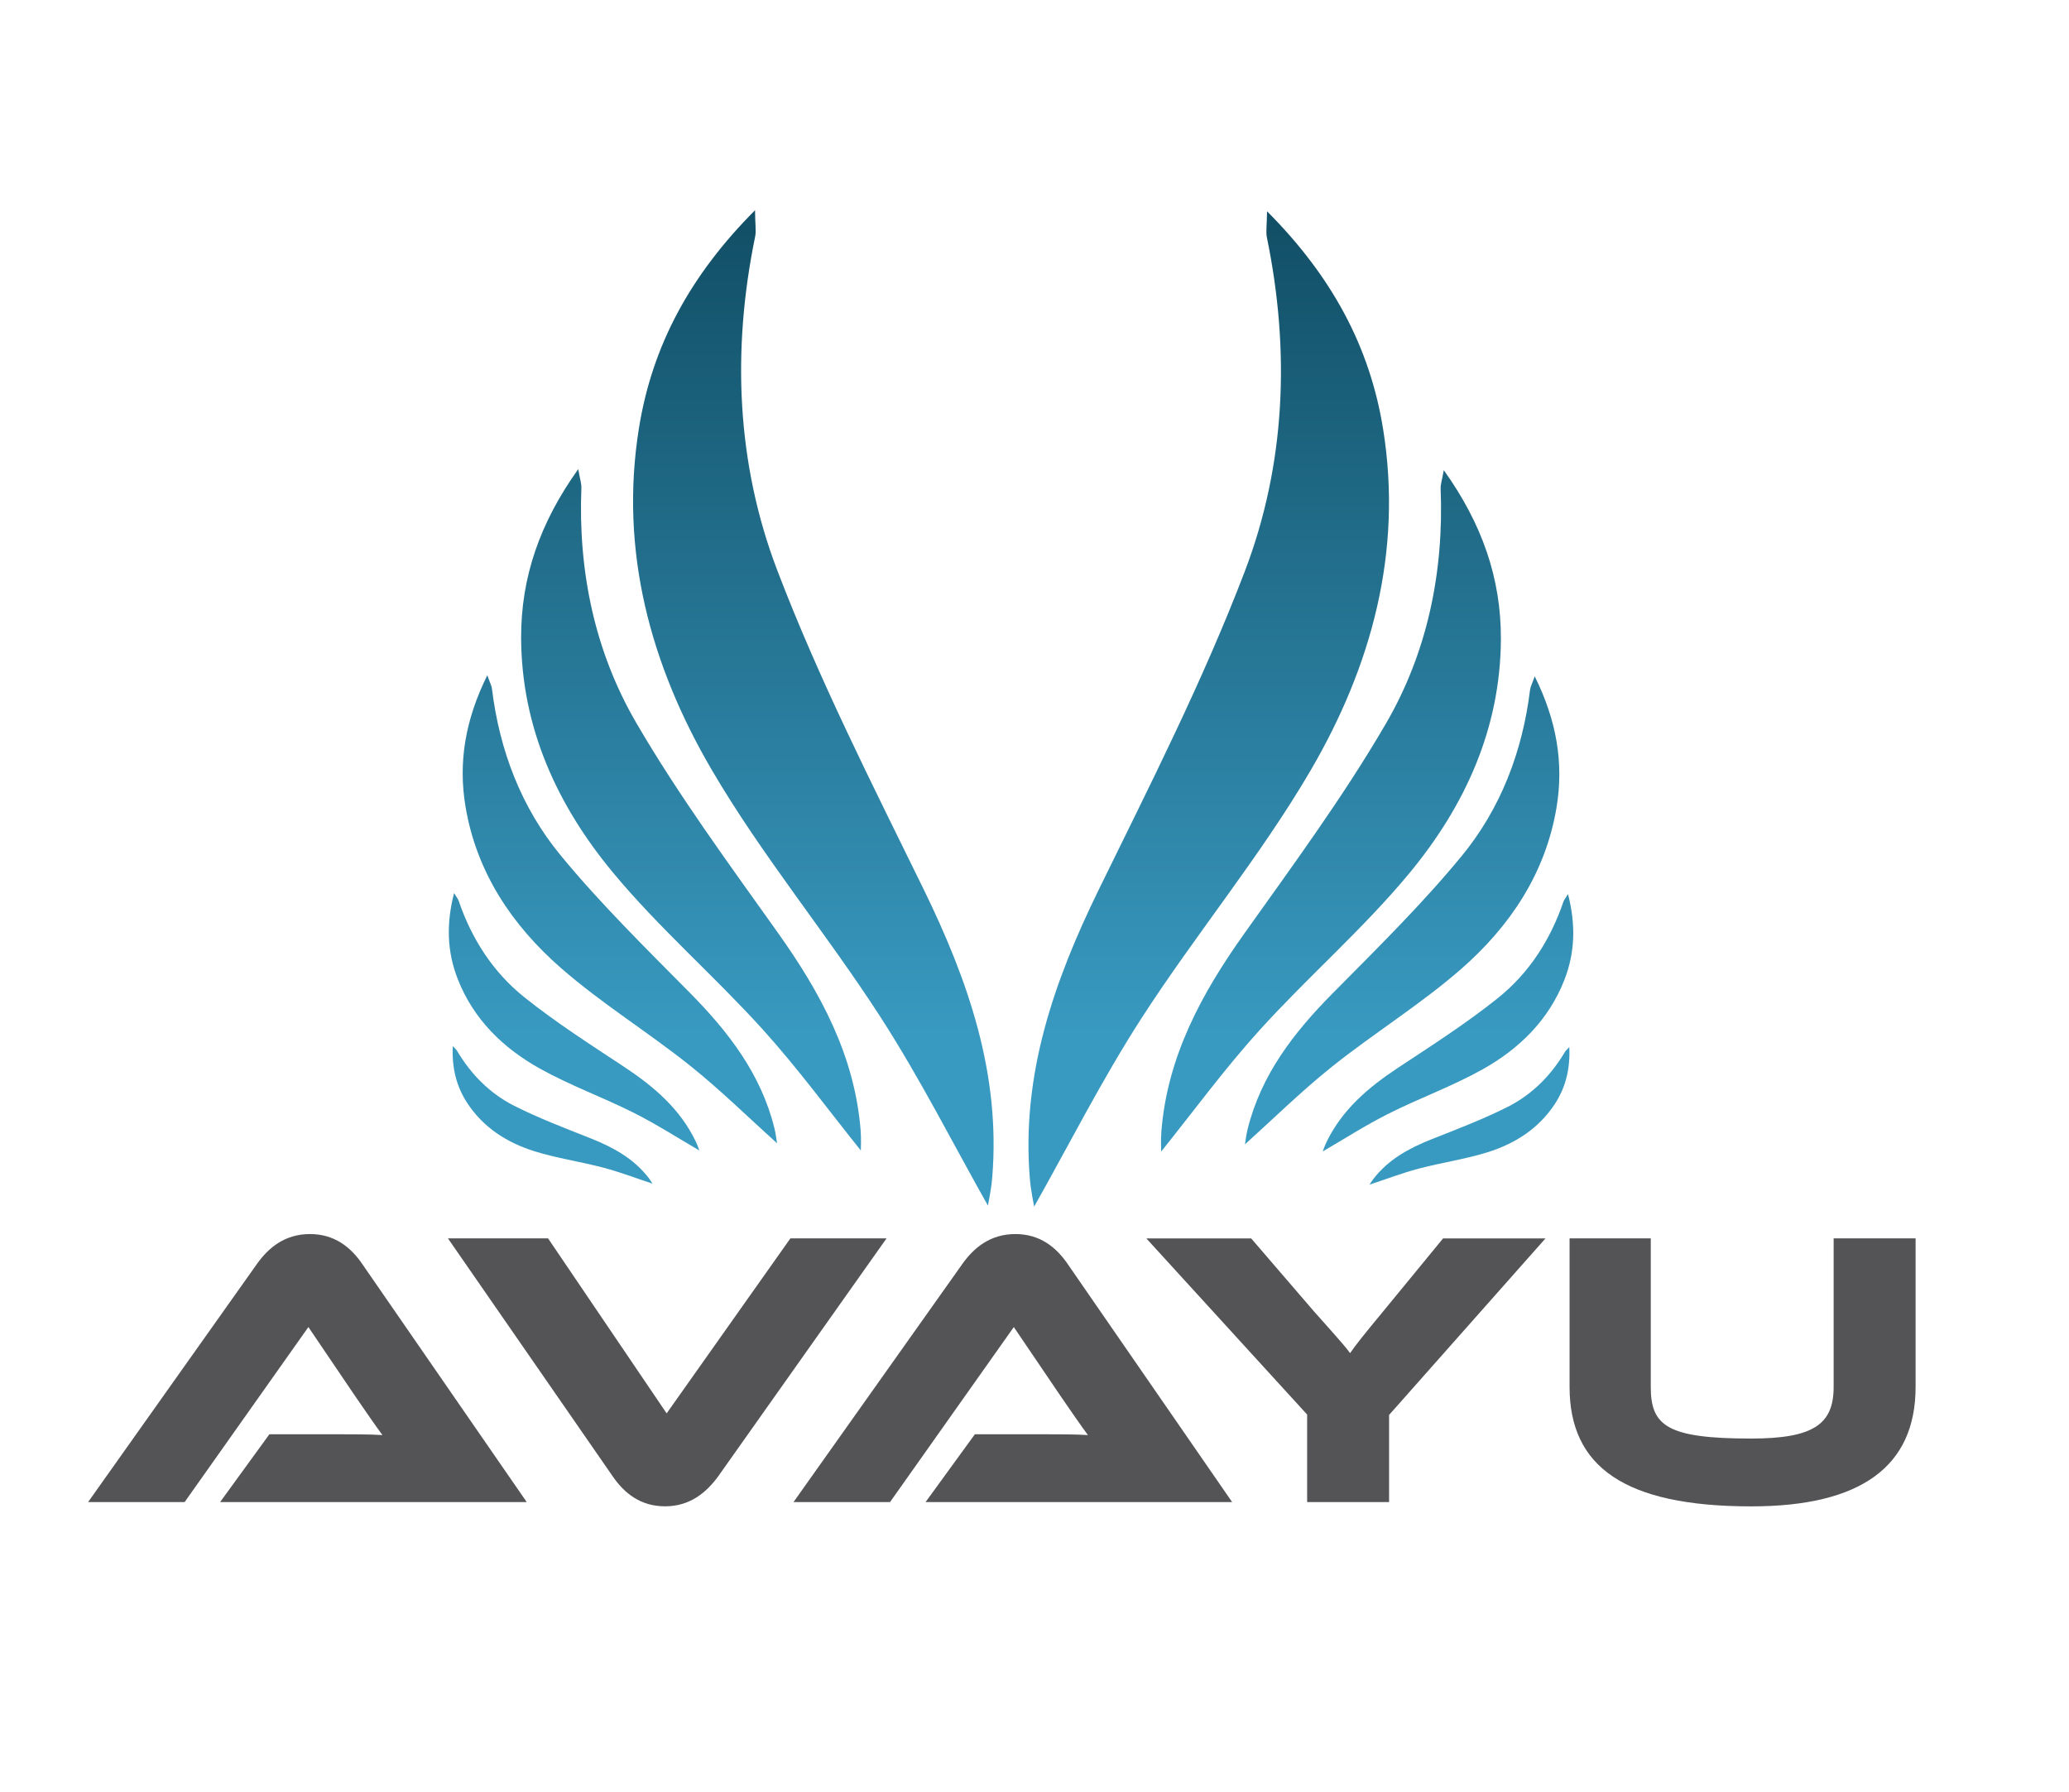
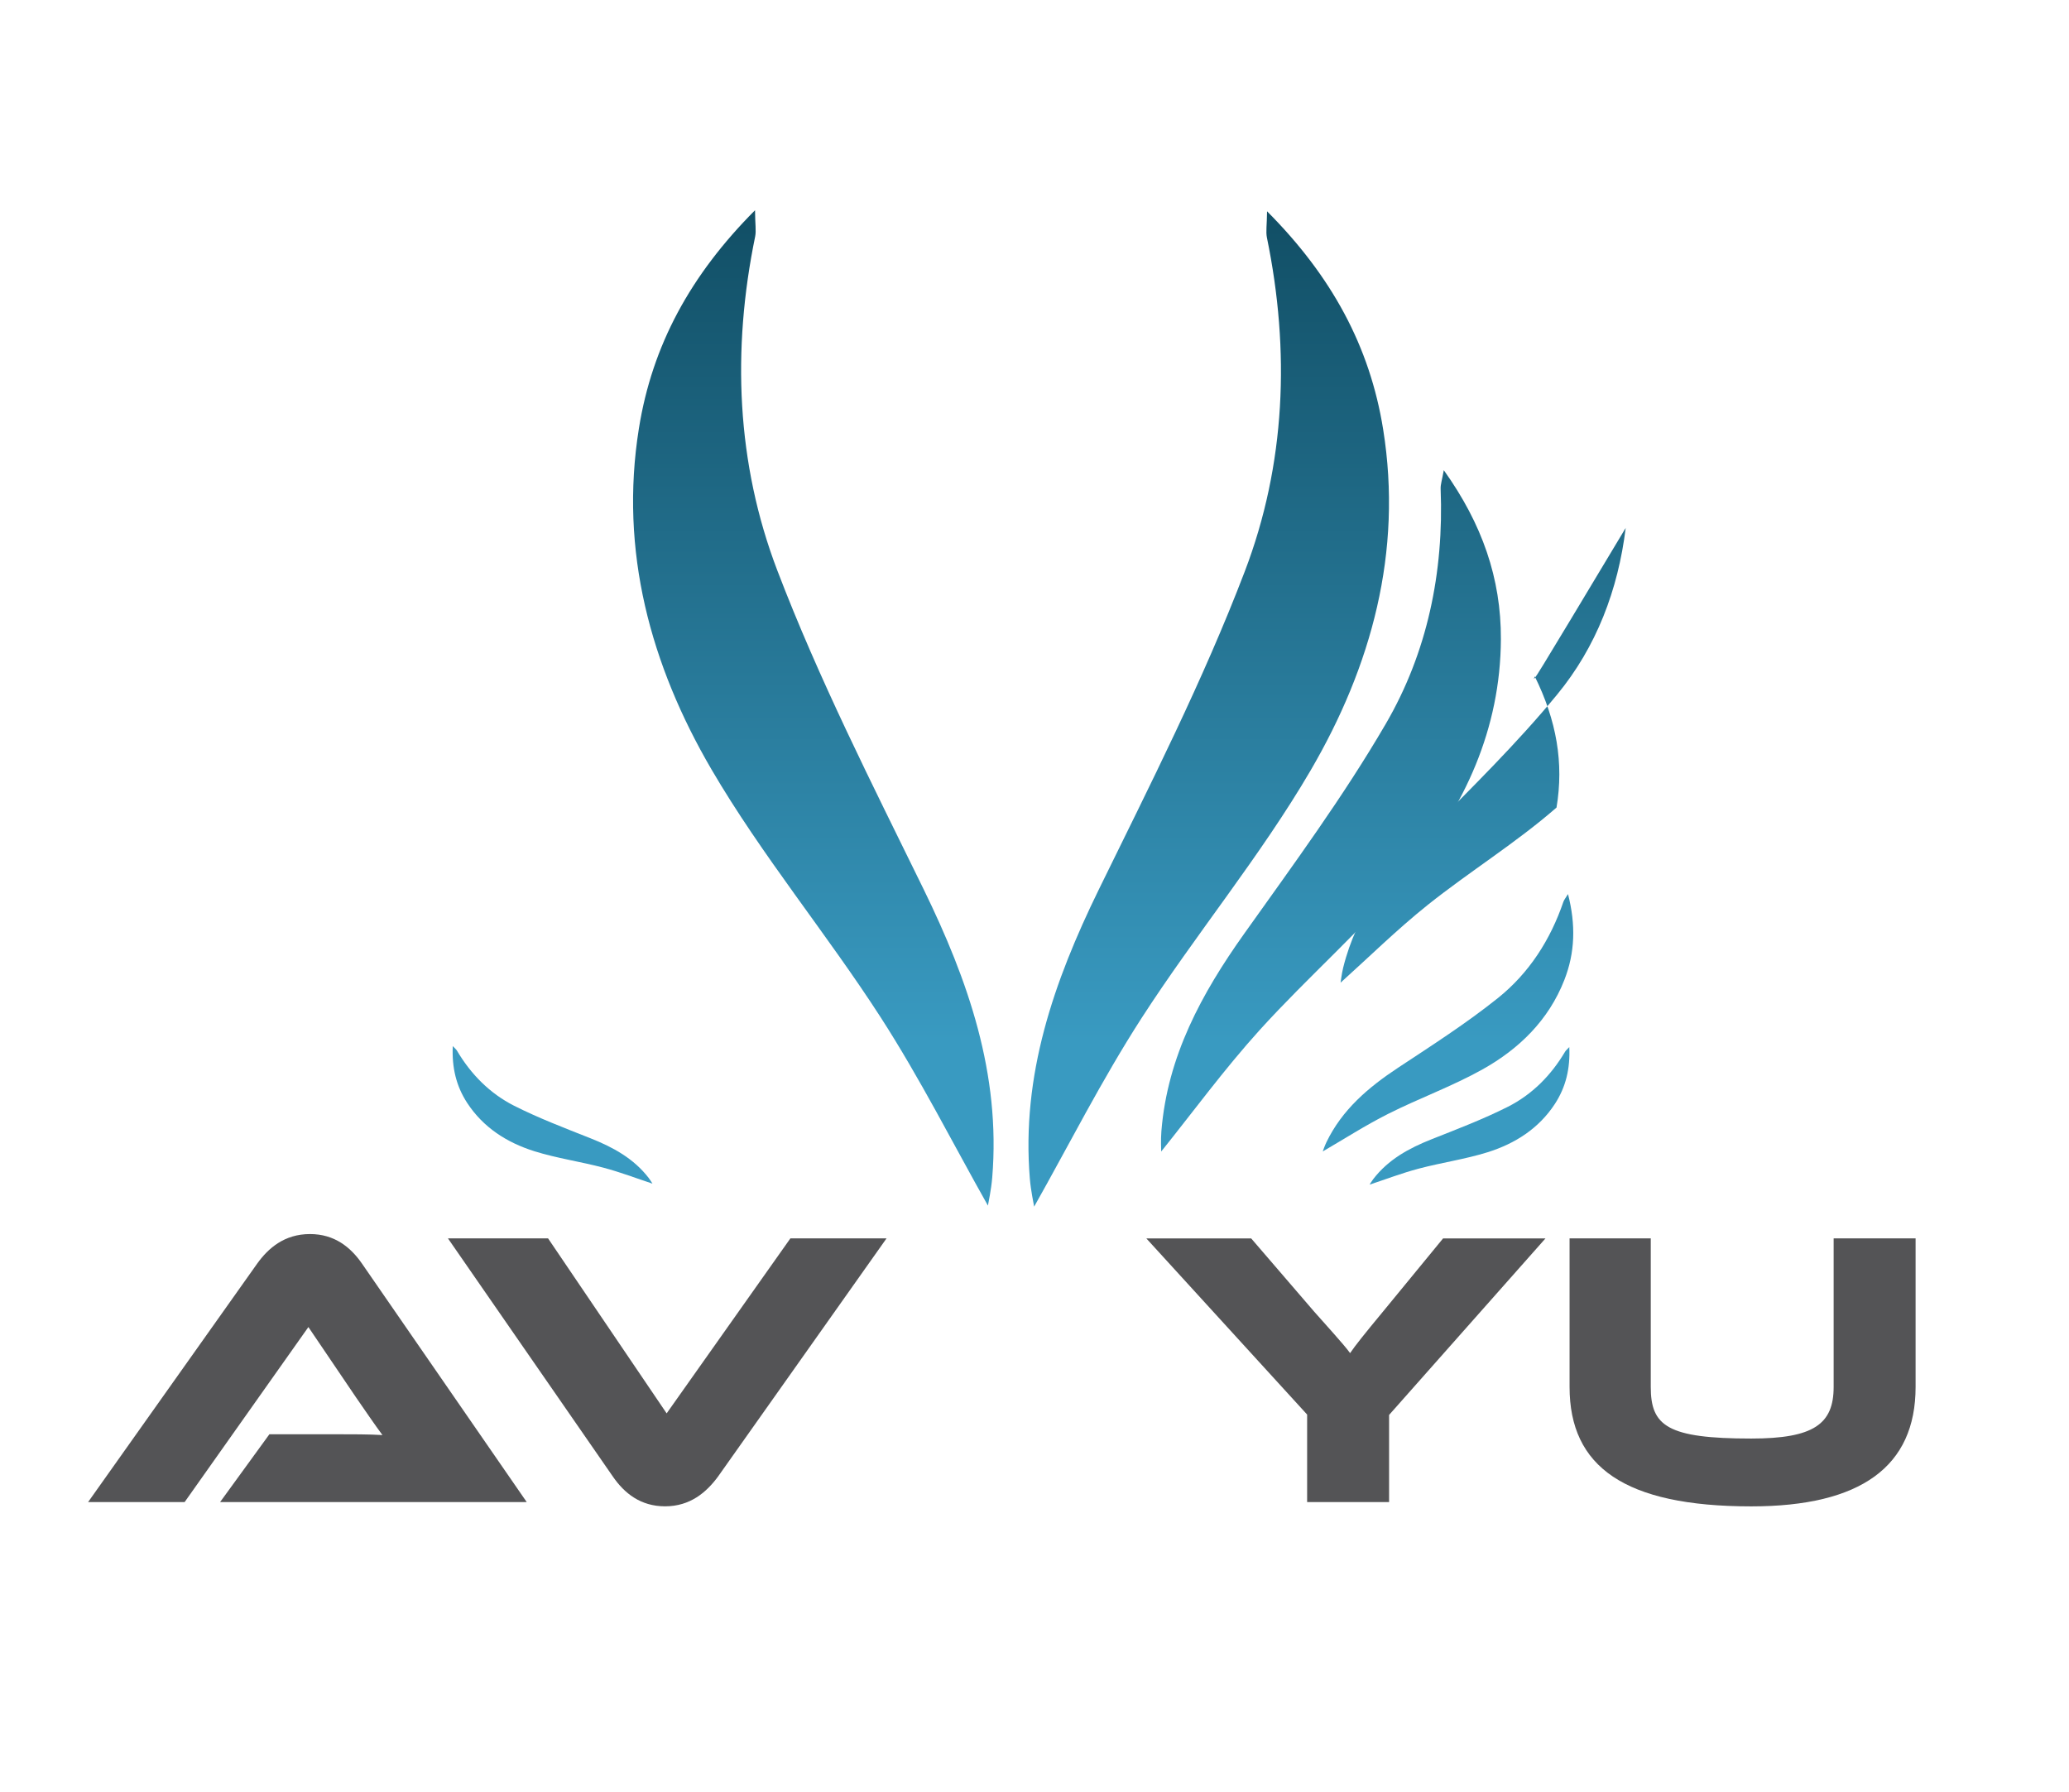
<svg xmlns="http://www.w3.org/2000/svg" id="Layer_1" x="0px" y="0px" viewBox="0 0 380.47 329.54" style="enable-background:new 0 0 380.47 329.54;" xml:space="preserve">
  <style type="text/css">	.st0{fill:#545456;}	.st1{fill:url(#SVGID_1_);}	.st2{fill:url(#SVGID_00000175318200272538228330000013462574176273918602_);}	.st3{fill:url(#SVGID_00000093141570285245871780000018179388331095536303_);}	.st4{fill:url(#SVGID_00000034081205022445186930000000851151356185530303_);}	.st5{fill:url(#SVGID_00000013194338377544679770000008902710650381711266_);}	.st6{fill:url(#SVGID_00000096780700986453874230000014076681793744273569_);}	.st7{fill:url(#SVGID_00000087394153373009934460000016083798716870841507_);}	.st8{fill:url(#SVGID_00000166671803015701473760000013587778927764808895_);}	.st9{fill:url(#SVGID_00000044139833513276626810000004753199493047686288_);}	.st10{fill:url(#SVGID_00000167379549399135591270000015144619249572595122_);}</style>
  <g>
    <g>
      <path class="st0" d="M40.48,276.17l9.06-12.46h12.17c2.9,0,6.3,0,8.62,0.15c-1.3-1.74-3.33-4.71-4.93-7.03L56.71,244l-22.76,32.18   H16.2l31.09-43.84c2.03-2.83,5-5.44,9.71-5.44c4.49,0,7.46,2.39,9.57,5.44l30.29,43.84H40.48z" />
      <path class="st0" d="M100.78,227.69l21.81,32.18l22.76-32.18h17.68l-31.02,43.84c-2.1,2.83-5.07,5.43-9.71,5.43   c-4.49,0-7.46-2.39-9.57-5.43l-30.36-43.84H100.78z" />
-       <path class="st0" d="M170.21,276.17l9.06-12.46h12.17c2.9,0,6.3,0,8.62,0.15c-1.3-1.74-3.33-4.71-4.93-7.03l-8.7-12.83   l-22.76,32.18h-17.75l31.09-43.84c2.03-2.83,5-5.44,9.71-5.44c4.49,0,7.46,2.39,9.57,5.44l30.29,43.84H170.21z" />
      <path class="st0" d="M284.21,227.69l-28.77,32.47v16.02h-15.07v-16.09l-29.57-32.39h19.28l11.6,13.48   c1.52,1.74,5.58,6.16,6.59,7.61c0.94-1.38,2.61-3.48,6.09-7.68l11.01-13.41H284.21z" />
      <path class="st0" d="M352.26,255.01c0,14.64-10.07,21.96-30.22,21.96c-23.34,0-33.41-7.32-33.41-21.96v-27.32h14.93v27.32   c0,7.17,3.04,9.49,18.48,9.49c11.52,0,15.15-2.68,15.15-9.49v-27.32h15.07V255.01z" />
    </g>
  </g>
  <g>
    <g>
      <g>
        <linearGradient id="SVGID_1_" gradientUnits="userSpaceOnUse" x1="270.231" y1="218.032" x2="270.231" y2="42.007">
          <stop offset="0.151" style="stop-color:#399AC1" />
          <stop offset="1" style="stop-color:#125067" />
        </linearGradient>
        <path class="st1" d="M288.58,192.52c0.18,3.99-0.65,7.38-2.65,10.45c-2.97,4.54-7.33,7.3-12.35,8.88    c-4.15,1.3-8.51,1.91-12.72,3.03c-3.09,0.82-6.09,1.97-9,2.93c0.08-0.13,0.35-0.6,0.68-1.03c2.77-3.6,6.56-5.66,10.69-7.3    c4.74-1.88,9.53-3.7,14.07-5.99c4.46-2.26,7.94-5.78,10.51-10.13C287.94,193.14,288.16,192.97,288.58,192.52z" />
        <linearGradient id="SVGID_00000151510317799498590250000002030687944190976428_" gradientUnits="userSpaceOnUse" x1="266.274" y1="218.032" x2="266.274" y2="42.007">
          <stop offset="0.151" style="stop-color:#399AC1" />
          <stop offset="1" style="stop-color:#125067" />
        </linearGradient>
        <path style="fill:url(#SVGID_00000151510317799498590250000002030687944190976428_);" d="M288.34,164.39    c1.46,5.67,1.29,10.78-0.67,15.79c-2.89,7.4-8.33,12.69-15.06,16.45c-5.56,3.11-11.64,5.3-17.34,8.17    c-4.19,2.11-8.15,4.66-12.03,6.91c0.08-0.21,0.33-0.97,0.67-1.68c2.89-6,7.71-10.09,13.15-13.69    c6.24-4.12,12.57-8.17,18.39-12.83c5.72-4.58,9.65-10.69,12.04-17.69C287.61,165.46,287.88,165.15,288.34,164.39z" />
        <linearGradient id="SVGID_00000169547517809102319900000011723171322040301461_" gradientUnits="userSpaceOnUse" x1="257.853" y1="218.032" x2="257.853" y2="42.007">
          <stop offset="0.151" style="stop-color:#399AC1" />
          <stop offset="1" style="stop-color:#125067" />
        </linearGradient>
-         <path style="fill:url(#SVGID_00000169547517809102319900000011723171322040301461_);" d="M282.22,124.35    c4.02,8.12,5.38,15.93,4.01,24.13c-2.03,12.14-8.59,21.87-17.58,29.72c-7.44,6.49-15.94,11.73-23.68,17.9    c-5.67,4.53-10.87,9.66-16.03,14.3c0.06-0.34,0.19-1.57,0.48-2.76c2.47-10,8.47-17.74,15.56-24.92    c8.14-8.23,16.44-16.37,23.78-25.29c7.21-8.75,11.22-19.26,12.61-30.64C281.46,126.21,281.77,125.65,282.22,124.35z" />
+         <path style="fill:url(#SVGID_00000169547517809102319900000011723171322040301461_);" d="M282.22,124.35    c4.02,8.12,5.38,15.93,4.01,24.13c-7.44,6.49-15.94,11.73-23.68,17.9    c-5.67,4.53-10.87,9.66-16.03,14.3c0.06-0.34,0.19-1.57,0.48-2.76c2.47-10,8.47-17.74,15.56-24.92    c8.14-8.23,16.44-16.37,23.78-25.29c7.21-8.75,11.22-19.26,12.61-30.64C281.46,126.21,281.77,125.65,282.22,124.35z" />
        <linearGradient id="SVGID_00000165914469462993423040000008989186003571856301_" gradientUnits="userSpaceOnUse" x1="244.749" y1="218.032" x2="244.749" y2="42.007">
          <stop offset="0.151" style="stop-color:#399AC1" />
          <stop offset="1" style="stop-color:#125067" />
        </linearGradient>
        <path style="fill:url(#SVGID_00000165914469462993423040000008989186003571856301_);" d="M265.5,86.45    c7.06,9.88,10.54,19.91,10.5,31.06c-0.07,16.49-6.66,30.78-16.87,43.09c-8.44,10.18-18.57,18.95-27.47,28.77    c-6.53,7.21-12.3,15.11-18.13,22.36c0-0.46-0.09-2.12,0.04-3.75c1.11-13.76,7.39-25.29,15.23-36.31    c8.99-12.64,18.23-25.19,26.02-38.56c7.65-13.12,10.71-27.89,10.1-43.23C264.89,89.07,265.18,88.27,265.5,86.45z" />
        <linearGradient id="SVGID_00000052789251115918325340000014148503494495952035_" gradientUnits="userSpaceOnUse" x1="222.278" y1="218.032" x2="222.278" y2="42.007">
          <stop offset="0.151" style="stop-color:#399AC1" />
          <stop offset="1" style="stop-color:#125067" />
        </linearGradient>
        <path style="fill:url(#SVGID_00000052789251115918325340000014148503494495952035_);" d="M233,38.85    c11.88,11.92,18.91,24.85,21.35,40.1c3.62,22.56-2.17,43.58-13.35,62.72c-9.25,15.82-21.11,30.09-31.08,45.53    c-7.31,11.33-13.41,23.43-19.75,34.66c-0.1-0.63-0.6-2.88-0.79-5.14c-1.58-19.07,4.41-36.24,12.64-53.08    c9.45-19.3,19.24-38.55,26.89-58.59c7.51-19.67,8.35-40.54,4.06-61.39C232.76,42.58,232.97,41.41,233,38.85z" />
      </g>
      <g>
        <linearGradient id="SVGID_00000141455384755166171900000014818964712499425421_" gradientUnits="userSpaceOnUse" x1="101.605" y1="218.032" x2="101.605" y2="42.007">
          <stop offset="0.151" style="stop-color:#399AC1" />
          <stop offset="1" style="stop-color:#125067" />
        </linearGradient>
        <path style="fill:url(#SVGID_00000141455384755166171900000014818964712499425421_);" d="M83.26,192.34    c-0.18,3.99,0.65,7.38,2.65,10.45c2.97,4.54,7.33,7.3,12.35,8.88c4.15,1.3,8.51,1.91,12.72,3.03c3.09,0.82,6.09,1.97,9,2.93    c-0.08-0.13-0.35-0.6-0.68-1.03c-2.77-3.6-6.56-5.66-10.69-7.3c-4.74-1.88-9.53-3.7-14.07-5.99c-4.46-2.26-7.94-5.78-10.51-10.13    C83.9,192.95,83.67,192.78,83.26,192.34z" />
        <linearGradient id="SVGID_00000150783624603478608410000003895697250907266731_" gradientUnits="userSpaceOnUse" x1="105.562" y1="218.032" x2="105.562" y2="42.007">
          <stop offset="0.151" style="stop-color:#399AC1" />
          <stop offset="1" style="stop-color:#125067" />
        </linearGradient>
-         <path style="fill:url(#SVGID_00000150783624603478608410000003895697250907266731_);" d="M83.5,164.21    c-1.46,5.67-1.29,10.78,0.67,15.79c2.89,7.4,8.33,12.69,15.06,16.45c5.56,3.11,11.64,5.3,17.34,8.17    c4.19,2.11,8.15,4.66,12.03,6.91c-0.08-0.21-0.33-0.97-0.67-1.68c-2.89-6-7.71-10.09-13.15-13.69    c-6.24-4.12-12.57-8.17-18.39-12.83c-5.72-4.58-9.65-10.69-12.04-17.69C84.23,165.28,83.96,164.97,83.5,164.21z" />
        <linearGradient id="SVGID_00000114778809609696322240000004973947295551774643_" gradientUnits="userSpaceOnUse" x1="113.983" y1="218.032" x2="113.983" y2="42.007">
          <stop offset="0.151" style="stop-color:#399AC1" />
          <stop offset="1" style="stop-color:#125067" />
        </linearGradient>
-         <path style="fill:url(#SVGID_00000114778809609696322240000004973947295551774643_);" d="M89.61,124.16    c-4.02,8.12-5.38,15.93-4.01,24.13c2.03,12.14,8.59,21.87,17.58,29.72c7.44,6.49,15.94,11.73,23.68,17.9    c5.67,4.53,10.87,9.66,16.03,14.3c-0.06-0.34-0.19-1.57-0.48-2.76c-2.47-10-8.47-17.74-15.56-24.92    c-8.14-8.23-16.44-16.37-23.78-25.29c-7.21-8.75-11.22-19.26-12.61-30.64C90.38,126.02,90.07,125.47,89.61,124.16z" />
        <linearGradient id="SVGID_00000174596035790818310940000000442319349135515283_" gradientUnits="userSpaceOnUse" x1="127.086" y1="218.032" x2="127.086" y2="42.007">
          <stop offset="0.151" style="stop-color:#399AC1" />
          <stop offset="1" style="stop-color:#125067" />
        </linearGradient>
-         <path style="fill:url(#SVGID_00000174596035790818310940000000442319349135515283_);" d="M106.33,86.26    c-7.06,9.88-10.54,19.91-10.5,31.06c0.07,16.49,6.66,30.78,16.87,43.09c8.44,10.18,18.57,18.95,27.47,28.77    c6.53,7.21,12.3,15.11,18.13,22.36c0-0.46,0.09-2.12-0.04-3.75c-1.11-13.76-7.39-25.29-15.23-36.31    c-8.99-12.64-18.23-25.19-26.02-38.56c-7.65-13.12-10.71-27.89-10.1-43.23C106.94,88.89,106.65,88.09,106.33,86.26z" />
        <linearGradient id="SVGID_00000105414179320276500820000007589366904699089829_" gradientUnits="userSpaceOnUse" x1="149.557" y1="218.032" x2="149.557" y2="42.007">
          <stop offset="0.151" style="stop-color:#399AC1" />
          <stop offset="1" style="stop-color:#125067" />
        </linearGradient>
        <path style="fill:url(#SVGID_00000105414179320276500820000007589366904699089829_);" d="M138.84,38.66    c-11.88,11.92-18.91,24.85-21.35,40.1c-3.62,22.56,2.17,43.58,13.35,62.72c9.25,15.82,21.11,30.09,31.08,45.53    c7.31,11.33,13.41,23.43,19.75,34.66c0.1-0.63,0.6-2.88,0.79-5.14c1.58-19.07-4.41-36.24-12.64-53.08    c-9.45-19.3-19.24-38.55-26.89-58.59c-7.51-19.67-8.35-40.54-4.06-61.39C139.08,42.39,138.86,41.23,138.84,38.66z" />
      </g>
    </g>
  </g>
</svg>